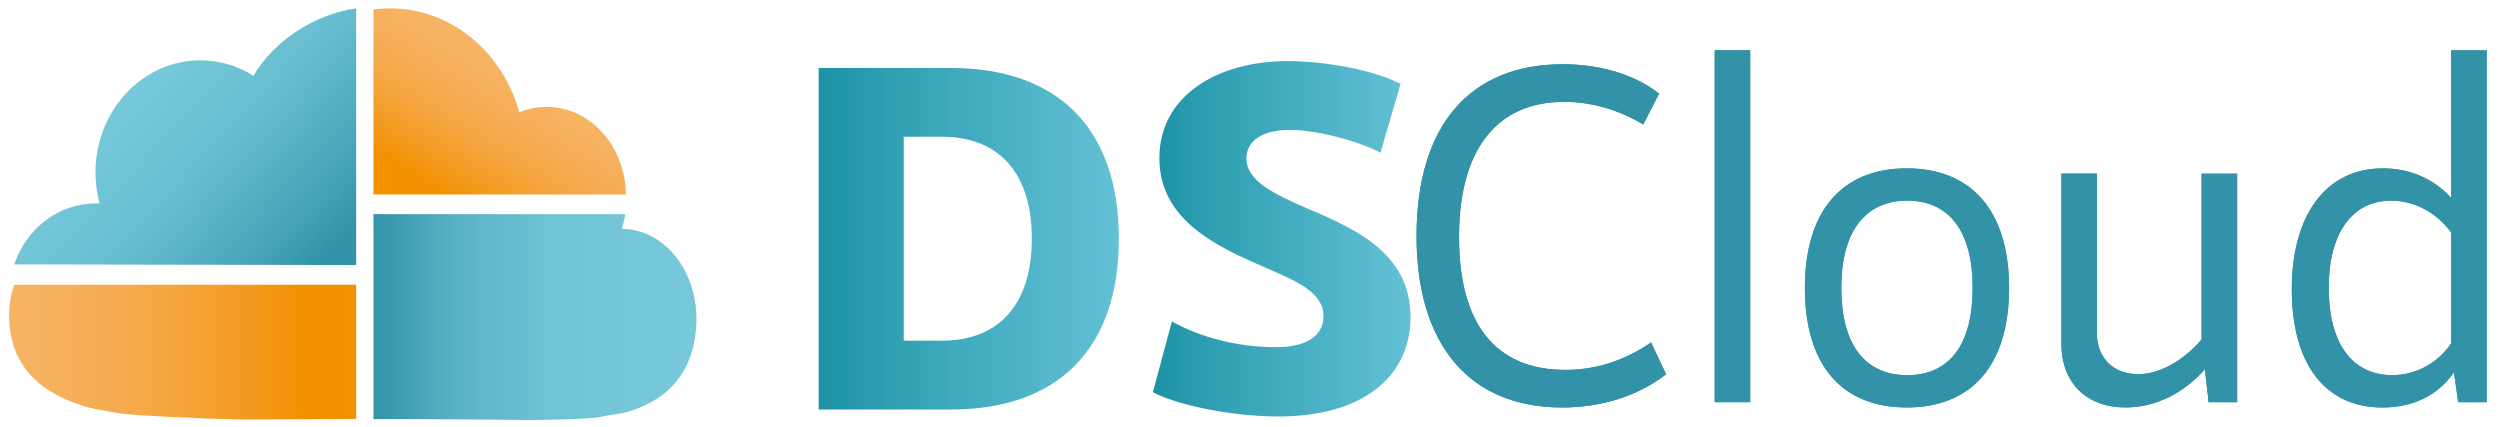
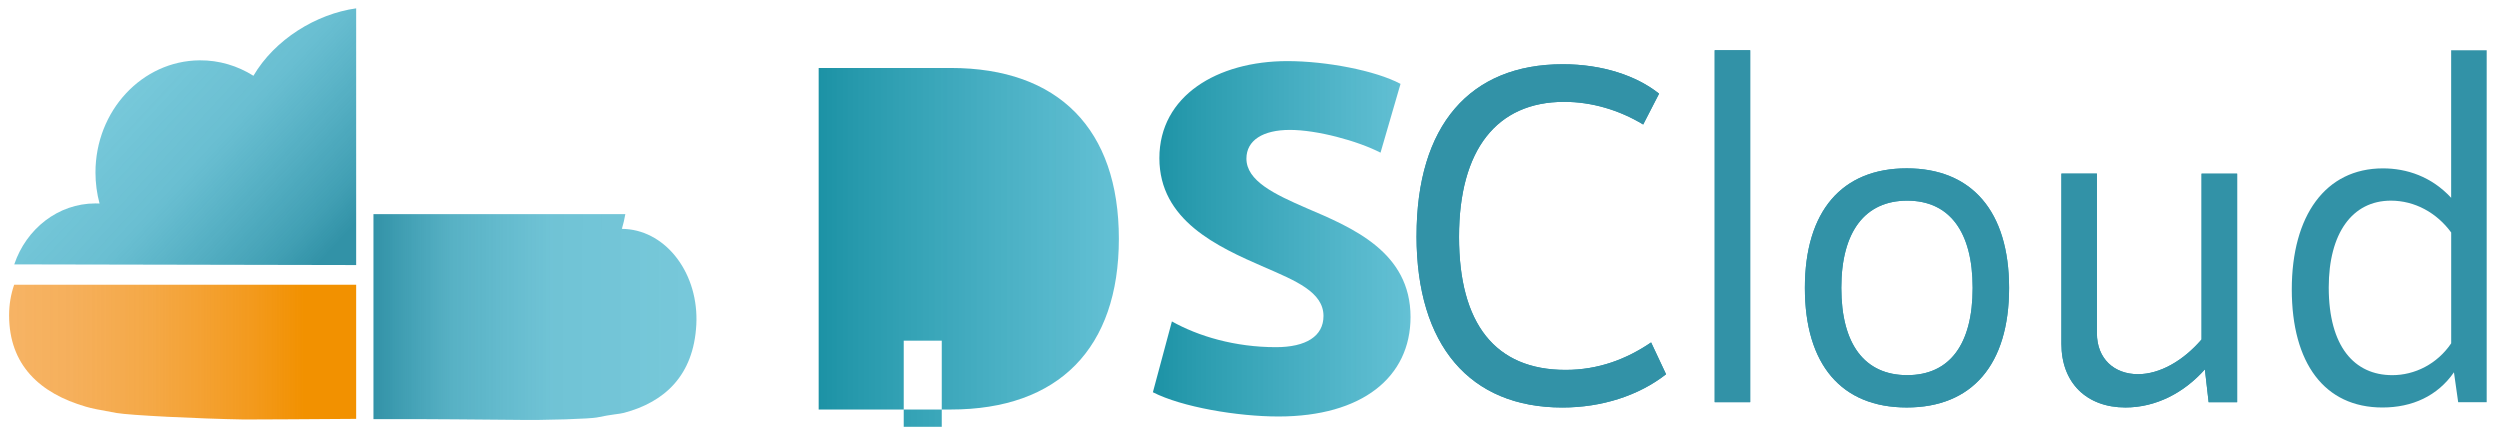
<svg xmlns="http://www.w3.org/2000/svg" xmlns:ns1="http://sodipodi.sourceforge.net/DTD/sodipodi-0.dtd" xmlns:ns2="http://www.inkscape.org/namespaces/inkscape" xmlns:xlink="http://www.w3.org/1999/xlink" id="Capa_1" data-name="Capa 1" viewBox="0 0 820 140" version="1.1" ns1:docname="full-logo.svg" width="820" height="140" ns2:version="1.2.2 (b0a8486541, 2022-12-01)" xml:space="preserve">
  <ns1:namedview id="namedview37" pagecolor="#ffffff" bordercolor="#000000" borderopacity="0.25" ns2:showpageshadow="2" ns2:pageopacity="0.0" ns2:pagecheckerboard="0" ns2:deskcolor="#d1d1d1" ns2:zoom="1.06" ns2:cx="394.33962" ns2:cy="129.71698" ns2:window-width="1366" ns2:window-height="699" ns2:window-x="0" ns2:window-y="0" ns2:window-maximized="1" ns2:current-layer="Capa_1" showgrid="false" />
  <defs id="defs21">
    <style id="style1">
      .cls-1 {
        fill: url(#Degradado_sin_nombre_187-2);
      }

      .cls-1, .cls-2, .cls-3, .cls-4, .cls-5, .cls-6, .cls-7, .cls-8 {
        stroke-width: 0px;
      }

      .cls-2 {
        fill: url(#Degradado_sin_nombre_46);
      }

      .cls-3 {
        fill: url(#Degradado_sin_nombre_72);
      }

      .cls-4 {
        fill: #3292a7;
      }

      .cls-5 {
        fill: url(#Degradado_sin_nombre_50-2);
      }

      .cls-6 {
        fill: url(#Degradado_sin_nombre_187);
      }

      .cls-7 {
        fill: url(#Degradado_sin_nombre_50);
      }

      .cls-8 {
        fill: url(#Degradado_sin_nombre_47);
      }
    </style>
    <linearGradient id="Degradado_sin_nombre_46" data-name="Degradado sin nombre 46" x1="228.65" y1="482.25" x2="349.97" y2="603.57" gradientUnits="userSpaceOnUse">
      <stop offset="0" stop-color="#3db1ca" stop-opacity=".7" id="stop1" />
      <stop offset=".35" stop-color="#3aaac3" stop-opacity=".76" id="stop2" />
      <stop offset=".77" stop-color="#3499af" stop-opacity=".93" id="stop3" />
      <stop offset=".9" stop-color="#3292a7" id="stop4" />
    </linearGradient>
    <linearGradient id="Degradado_sin_nombre_47" data-name="Degradado sin nombre 47" x1="578.33" y1="617.47" x2="376.91" y2="617.47" gradientUnits="userSpaceOnUse">
      <stop offset="0" stop-color="#3db1ca" stop-opacity=".7" id="stop5" />
      <stop offset=".45" stop-color="#3badc6" stop-opacity=".73" id="stop6" />
      <stop offset=".76" stop-color="#37a2b9" stop-opacity=".84" id="stop7" />
      <stop offset="1" stop-color="#3292a7" id="stop8" />
    </linearGradient>
    <linearGradient id="Degradado_sin_nombre_50" data-name="Degradado sin nombre 50" x1="463.96" y1="478.76" x2="416.47" y2="561.02" gradientUnits="userSpaceOnUse">
      <stop offset="0" stop-color="#f39322" stop-opacity=".7" id="stop9" />
      <stop offset=".18" stop-color="#f2921f" stop-opacity=".73" id="stop10" />
      <stop offset=".42" stop-color="#f29216" stop-opacity=".8" id="stop11" />
      <stop offset=".7" stop-color="#f29109" stop-opacity=".92" id="stop12" />
      <stop offset=".85" stop-color="#f29100" id="stop13" />
    </linearGradient>
    <linearGradient id="Degradado_sin_nombre_50-2" data-name="Degradado sin nombre 50" x1="149.7" y1="637.69" x2="366.12" y2="637.69" xlink:href="#Degradado_sin_nombre_50" />
    <linearGradient id="Degradado_sin_nombre_187" data-name="Degradado sin nombre 187" x1="641.53" y1="558.04" x2="730.96" y2="558.04" gradientUnits="userSpaceOnUse">
      <stop offset="0" stop-color="#1c92a5" id="stop14" />
      <stop offset=".18" stop-color="#2298ac" stop-opacity=".96" id="stop15" />
      <stop offset="1" stop-color="#3db1ca" stop-opacity=".8" id="stop16" />
    </linearGradient>
    <linearGradient id="Degradado_sin_nombre_187-2" data-name="Degradado sin nombre 187" x1="741.1" x2="817.86" xlink:href="#Degradado_sin_nombre_187" />
    <radialGradient id="Degradado_sin_nombre_72" data-name="Degradado sin nombre 72" cx="993.31" cy="558.04" fx="993.31" fy="558.04" r="117.83" gradientUnits="userSpaceOnUse">
      <stop offset="0" stop-color="#3db1ca" id="stop17" />
      <stop offset=".1" stop-color="#38a4bb" id="stop18" />
      <stop offset=".24" stop-color="#3499af" id="stop19" />
      <stop offset=".44" stop-color="#3293a8" id="stop20" />
      <stop offset="1" stop-color="#3292a7" id="stop21" />
    </radialGradient>
    <linearGradient ns2:collect="always" xlink:href="#Degradado_sin_nombre_187" id="linearGradient38" gradientUnits="userSpaceOnUse" x1="641.53" y1="558.04" x2="730.96" y2="558.04" />
    <radialGradient ns2:collect="always" xlink:href="#Degradado_sin_nombre_72" id="radialGradient38" gradientUnits="userSpaceOnUse" cx="993.31" cy="558.04" fx="993.31" fy="558.04" r="117.83" />
    <radialGradient ns2:collect="always" xlink:href="#Degradado_sin_nombre_72" id="radialGradient39" gradientUnits="userSpaceOnUse" cx="993.31" cy="558.04" fx="993.31" fy="558.04" r="117.83" />
    <radialGradient ns2:collect="always" xlink:href="#Degradado_sin_nombre_72" id="radialGradient40" gradientUnits="userSpaceOnUse" cx="993.31" cy="558.04" fx="993.31" fy="558.04" r="117.83" />
    <radialGradient ns2:collect="always" xlink:href="#Degradado_sin_nombre_72" id="radialGradient41" gradientUnits="userSpaceOnUse" cx="993.31" cy="558.04" fx="993.31" fy="558.04" r="117.83" />
    <radialGradient ns2:collect="always" xlink:href="#Degradado_sin_nombre_72" id="radialGradient42" gradientUnits="userSpaceOnUse" cx="993.31" cy="558.04" fx="993.31" fy="558.04" r="117.83" />
    <style id="style1-5">
      .cls-1 {
        fill: url(#Degradado_sin_nombre_187-2);
      }

      .cls-1, .cls-2, .cls-3, .cls-4, .cls-5, .cls-6, .cls-7, .cls-8 {
        stroke-width: 0px;
      }

      .cls-2 {
        fill: url(#Degradado_sin_nombre_46);
      }

      .cls-3 {
        fill: url(#Degradado_sin_nombre_72);
      }

      .cls-4 {
        fill: #3292a7;
      }

      .cls-5 {
        fill: url(#Degradado_sin_nombre_50-2);
      }

      .cls-6 {
        fill: url(#Degradado_sin_nombre_187);
      }

      .cls-7 {
        fill: url(#Degradado_sin_nombre_50);
      }

      .cls-8 {
        fill: url(#Degradado_sin_nombre_47);
      }
    </style>
    <linearGradient id="Degradado_sin_nombre_46-3" data-name="Degradado sin nombre 46" x1="228.65" y1="482.25" x2="349.97" y2="603.57" gradientUnits="userSpaceOnUse">
      <stop offset="0" stop-color="#3db1ca" stop-opacity=".7" id="stop1-5" />
      <stop offset=".35" stop-color="#3aaac3" stop-opacity=".76" id="stop2-6" />
      <stop offset=".77" stop-color="#3499af" stop-opacity=".93" id="stop3-2" />
      <stop offset=".9" stop-color="#3292a7" id="stop4-9" />
    </linearGradient>
    <linearGradient id="Degradado_sin_nombre_47-1" data-name="Degradado sin nombre 47" x1="578.33" y1="617.47" x2="376.91" y2="617.47" gradientUnits="userSpaceOnUse">
      <stop offset="0" stop-color="#3db1ca" stop-opacity=".7" id="stop5-2" />
      <stop offset=".45" stop-color="#3badc6" stop-opacity=".73" id="stop6-7" />
      <stop offset=".76" stop-color="#37a2b9" stop-opacity=".84" id="stop7-0" />
      <stop offset="1" stop-color="#3292a7" id="stop8-9" />
    </linearGradient>
    <linearGradient id="Degradado_sin_nombre_50-2-6" data-name="Degradado sin nombre 50" x1="149.7" y1="637.69" x2="366.12" y2="637.69" xlink:href="#Degradado_sin_nombre_50" />
    <linearGradient id="Degradado_sin_nombre_187-2-9" data-name="Degradado sin nombre 187" x1="741.1" x2="817.86" xlink:href="#Degradado_sin_nombre_187" />
    <radialGradient id="Degradado_sin_nombre_72-2" data-name="Degradado sin nombre 72" cx="993.31" cy="558.04" fx="993.31" fy="558.04" r="117.83" gradientUnits="userSpaceOnUse">
      <stop offset="0" stop-color="#3db1ca" id="stop17-0" />
      <stop offset=".1" stop-color="#38a4bb" id="stop18-2" />
      <stop offset=".24" stop-color="#3499af" id="stop19-3" />
      <stop offset=".44" stop-color="#3293a8" id="stop20-7" />
      <stop offset="1" stop-color="#3292a7" id="stop21-5" />
    </radialGradient>
    <linearGradient ns2:collect="always" xlink:href="#Degradado_sin_nombre_50" id="linearGradient37" gradientUnits="userSpaceOnUse" x1="463.96" y1="478.76" x2="416.47" y2="561.02" />
  </defs>
  <g id="g26" transform="matrix(1.101,0,0,1.138,-437.801,-556.74)">
-     <path class="cls-6" d="m 641.53,508.82 h 39.35 c 32.19,0 50.08,17.69 50.08,49.22 0,31.53 -17.89,49.22 -50.08,49.22 h -39.35 v -98.43 z m 36.67,78.6 c 17.14,0 26.83,-10.56 26.83,-29.39 0,-18.83 -9.69,-29.39 -26.83,-29.39 h -11.33 v 58.77 h 11.33 z" id="path25" style="fill:url(#linearGradient38)" />
+     <path class="cls-6" d="m 641.53,508.82 h 39.35 c 32.19,0 50.08,17.69 50.08,49.22 0,31.53 -17.89,49.22 -50.08,49.22 h -39.35 v -98.43 z m 36.67,78.6 h -11.33 v 58.77 h 11.33 z" id="path25" style="fill:url(#linearGradient38)" />
    <path class="cls-1" d="m 741.1,602.27 5.66,-20.4 c 7.9,4.28 18.78,7.42 31,7.42 8.94,0 14.16,-3.14 14.16,-8.99 0,-6.85 -8.2,-10.13 -17.74,-14.12 -13.86,-5.85 -31.15,-13.41 -31.15,-31.38 0,-17.97 17.29,-27.96 38.16,-27.96 11.48,0 26.23,2.71 33.68,6.56 l -5.96,19.83 c -6.86,-3.42 -18.93,-6.56 -26.98,-6.56 -8.05,0 -12.97,3 -12.97,8.27 0,6.42 8.35,10.27 17.89,14.27 13.86,5.71 31,12.7 31,31.39 0,17.26 -14.31,28.67 -39.35,28.67 -12.22,0 -28.77,-2.71 -37.41,-6.99 z" id="path26" style="fill:url(#Degradado_sin_nombre_187-2)" />
  </g>
  <g id="g37" transform="matrix(1.107,0,0,1.142,-459.463,-562.217)">
    <g id="g31">
      <path class="cls-3" d="m 834.77,560.05 c 0,-31.71 15.79,-49.29 43.34,-49.29 11.77,0 21.88,3.32 28.52,8.45 l -4.71,8.86 c -7.06,-4.15 -15.23,-6.51 -23.4,-6.51 -20.08,0 -31.16,13.85 -31.16,38.77 0,24.92 10.66,38.22 31.57,38.22 9.69,0 18,-3.05 25.34,-7.89 l 4.43,9.14 c -8.03,6.09 -18.97,9.55 -30.74,9.55 -27.42,0 -43.2,-17.86 -43.2,-49.29 z" id="path27" style="fill:url(#radialGradient38)" />
      <path class="cls-3" d="m 923.11,506.74 h 10.52 v 101.08 h -10.52 z" id="path28" style="fill:url(#radialGradient39)" />
      <path class="cls-3" d="m 949.83,575 c 0,-22.02 10.94,-34.34 30.19,-34.34 19.25,0 30.32,12.32 30.32,34.34 0,22.02 -10.94,34.34 -30.32,34.34 -19.38,0 -30.19,-12.32 -30.19,-34.34 z m 49.71,0 c 0,-16.2 -6.92,-25.06 -19.39,-25.06 -12.47,0 -19.52,8.86 -19.52,25.06 0,16.2 6.92,25.06 19.52,25.06 12.6,0 19.39,-8.86 19.39,-25.06 z" id="path29" style="fill:url(#radialGradient40)" />
      <path class="cls-3" d="m 1077.91,542.19 v 65.63 h -8.45 l -1.11,-9.42 c -6.23,6.78 -14.54,10.94 -23.54,10.94 -11.49,0 -18.97,-7.06 -18.97,-18.28 v -48.88 h 10.52 v 45.83 c 0,7.34 5.12,11.77 12.18,11.77 6.37,0 13.29,-3.74 18.83,-9.97 v -47.63 h 10.52 z" id="path30" style="fill:url(#radialGradient41)" />
-       <path class="cls-3" d="m 1151.85,506.74 v 101.08 h -8.45 l -1.25,-8.58 c -4.85,6.78 -12.32,10.11 -21.19,10.11 -17.17,0 -26.86,-12.74 -26.86,-33.92 0,-21.18 9.97,-34.76 27,-34.76 7.06,0 14.4,2.35 20.22,8.45 v -42.37 h 10.52 z m -10.52,84.19 v -31.85 c -4.29,-5.68 -10.8,-9.14 -17.86,-9.14 -11.49,0 -18.42,9.42 -18.42,24.92 0,17.03 7.62,25.2 18.83,25.2 6.65,0 13.29,-3.18 17.45,-9.14 z" id="path31" style="fill:url(#radialGradient42)" />
    </g>
    <g id="g36">
      <path class="cls-4" d="m 834.77,560.05 c 0,-31.71 15.79,-49.29 43.34,-49.29 11.77,0 21.88,3.32 28.52,8.45 l -4.71,8.86 c -7.06,-4.15 -15.23,-6.51 -23.4,-6.51 -20.08,0 -31.16,13.85 -31.16,38.77 0,24.92 10.66,38.22 31.57,38.22 9.69,0 18,-3.05 25.34,-7.89 l 4.43,9.14 c -8.03,6.09 -18.97,9.55 -30.74,9.55 -27.42,0 -43.2,-17.86 -43.2,-49.29 z" id="path32" />
      <path class="cls-4" d="m 923.11,506.74 h 10.52 v 101.08 h -10.52 z" id="path33" />
      <path class="cls-4" d="m 949.83,575 c 0,-22.02 10.94,-34.34 30.19,-34.34 19.25,0 30.32,12.32 30.32,34.34 0,22.02 -10.94,34.34 -30.32,34.34 -19.38,0 -30.19,-12.32 -30.19,-34.34 z m 49.71,0 c 0,-16.2 -6.92,-25.06 -19.39,-25.06 -12.47,0 -19.52,8.86 -19.52,25.06 0,16.2 6.92,25.06 19.52,25.06 12.6,0 19.39,-8.86 19.39,-25.06 z" id="path34" />
      <path class="cls-4" d="m 1077.91,542.19 v 65.63 h -8.45 l -1.11,-9.42 c -6.23,6.78 -14.54,10.94 -23.54,10.94 -11.49,0 -18.97,-7.06 -18.97,-18.28 v -48.88 h 10.52 v 45.83 c 0,7.34 5.12,11.77 12.18,11.77 6.37,0 13.29,-3.74 18.83,-9.97 v -47.63 h 10.52 z" id="path35" />
      <path class="cls-4" d="m 1151.85,506.74 v 101.08 h -8.45 l -1.25,-8.58 c -4.85,6.78 -12.32,10.11 -21.19,10.11 -17.17,0 -26.86,-12.74 -26.86,-33.92 0,-21.18 9.97,-34.76 27,-34.76 7.06,0 14.4,2.35 20.22,8.45 v -42.37 h 10.52 z m -10.52,84.19 v -31.85 c -4.29,-5.68 -10.8,-9.14 -17.86,-9.14 -11.49,0 -18.42,9.42 -18.42,24.92 0,17.03 7.62,25.2 18.83,25.2 6.65,0 13.29,-3.18 17.45,-9.14 z" id="path36" />
    </g>
  </g>
  <g id="g24" transform="matrix(0.526,0,0,0.568,-75.759,-246.723)">
    <path class="cls-2" d="M 366.12,587.43 V 439.19 c -24.92,3.23 -50.76,17.93 -64.06,38.94 -9.85,-5.74 -21.33,-9.01 -33.55,-8.92 -35.92,0.26 -64.95,29.15 -64.95,64.75 0,6.22 0.89,12.24 2.55,17.94 -0.84,-0.04 -1.69,-0.06 -2.55,-0.06 -23.32,0 -43.17,14.68 -50.64,35.2 l 213.21,0.39 z" id="path21" style="fill:url(#Degradado_sin_nombre_46-3)" />
    <path class="cls-8" d="m 376.91,558.04 v 118.35 c 41.75,-0.1 65.26,0.31 87.31,0.42 21.06,0.36 48.34,-0.66 51.95,-1.36 10.23,-1.99 13.77,-1.89 16.95,-2.68 25.58,-6.28 43.42,-21.75 45.11,-50.8 1.69,-29.04 -18.09,-53.83 -44.17,-55.37 -0.75,-0.04 -1.5,-0.07 -2.24,-0.07 0.88,-2.75 1.61,-5.59 2.15,-8.5 H 376.9 Z" id="path22" style="fill:url(#Degradado_sin_nombre_47-1)" />
-     <path class="cls-7" d="m 534.29,546.65 c -0.29,-26.69 -20.34,-48.83 -46.47,-50.47 -6.99,-0.44 -13.75,0.65 -19.99,2.98 -10.34,-34.68 -42.5,-59.96 -80.57,-59.96 -3.5,0 -6.96,0.21 -10.35,0.63 v 106.82" id="path23" style="fill:url(#linearGradient37)" />
    <path class="cls-5" d="m 152.86,598.78 c -2.05,5.51 -3.16,11.45 -3.16,17.65 0,28.78 19.23,45.1 47.88,52.79 3.57,0.96 7.43,1.72 19.08,3.63 8.23,1.35 50.73,3.3 79.52,3.76 15.78,0 37.03,-0.18 69.94,-0.36 v -77.47 z" id="path24" style="fill:url(#Degradado_sin_nombre_50-2-6)" />
  </g>
</svg>